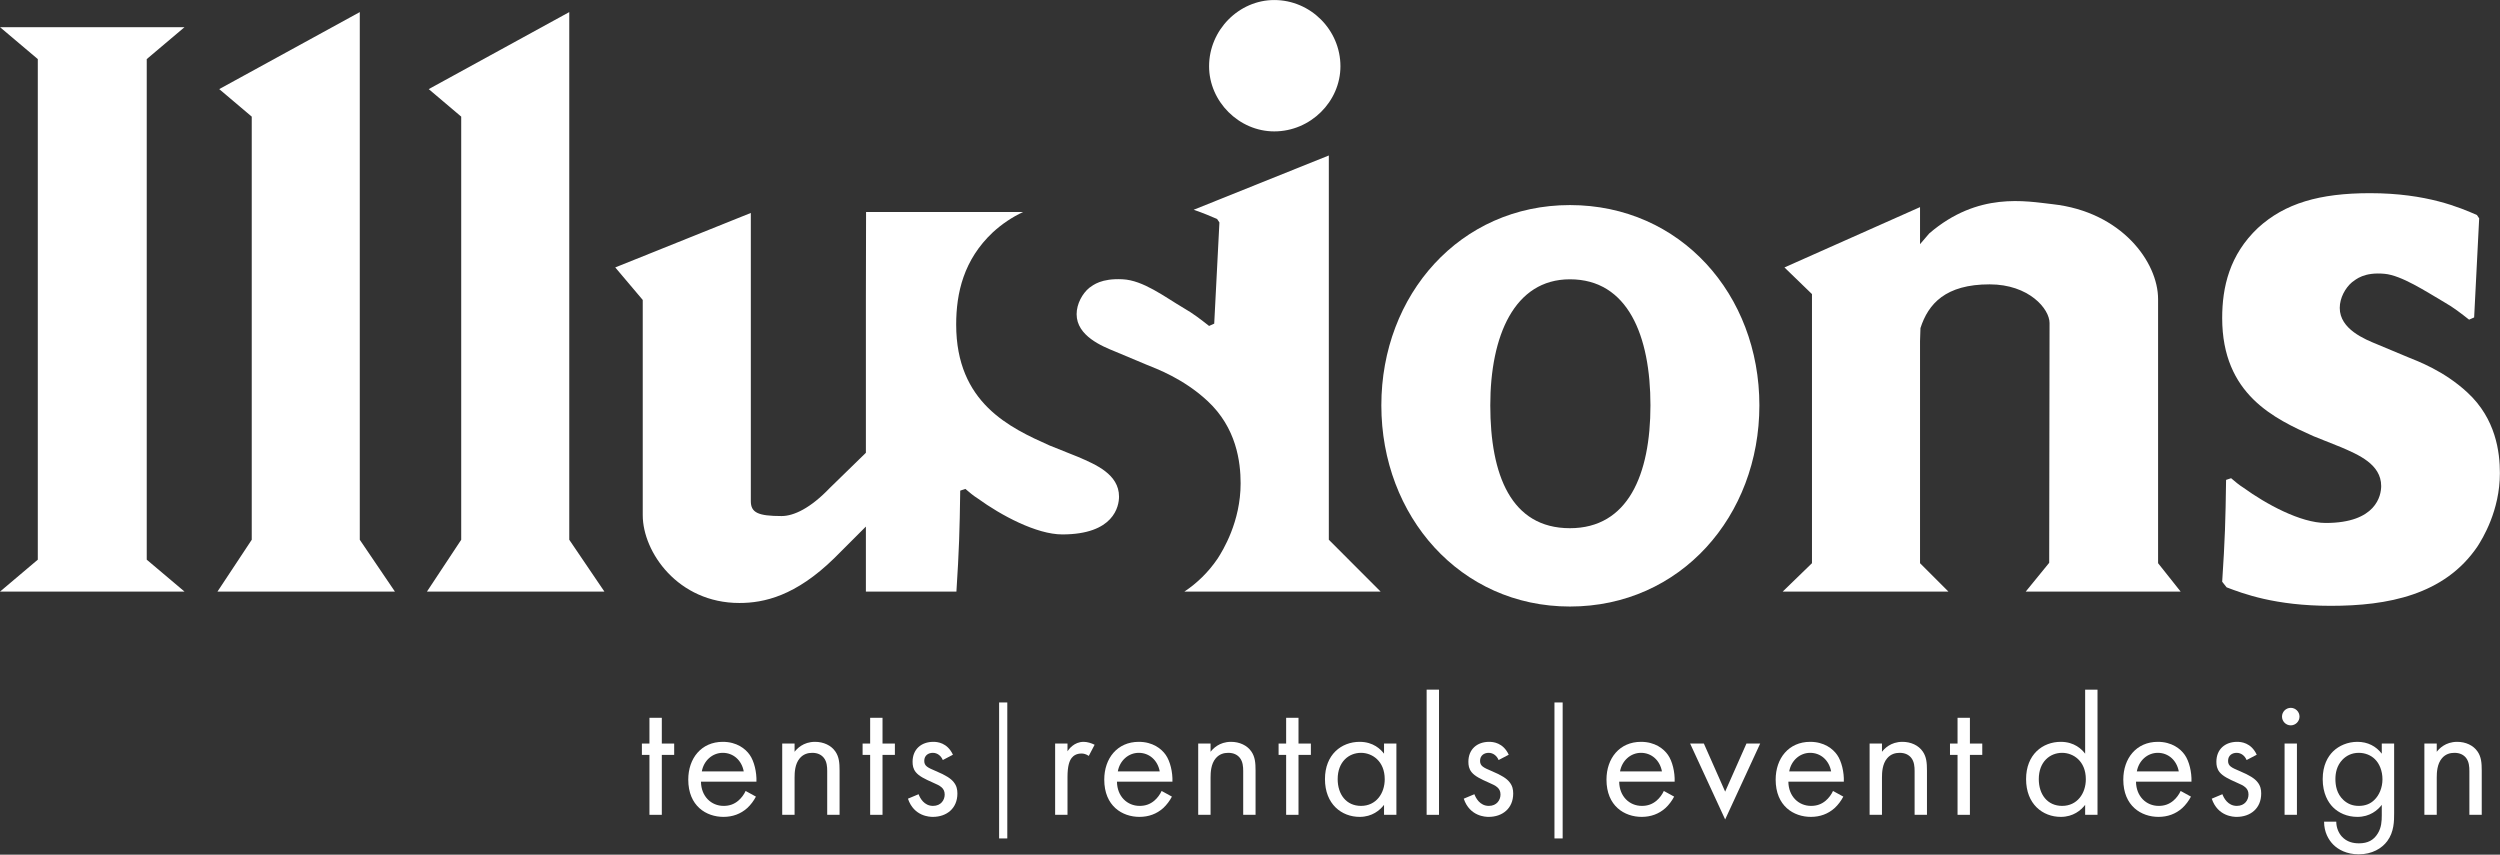
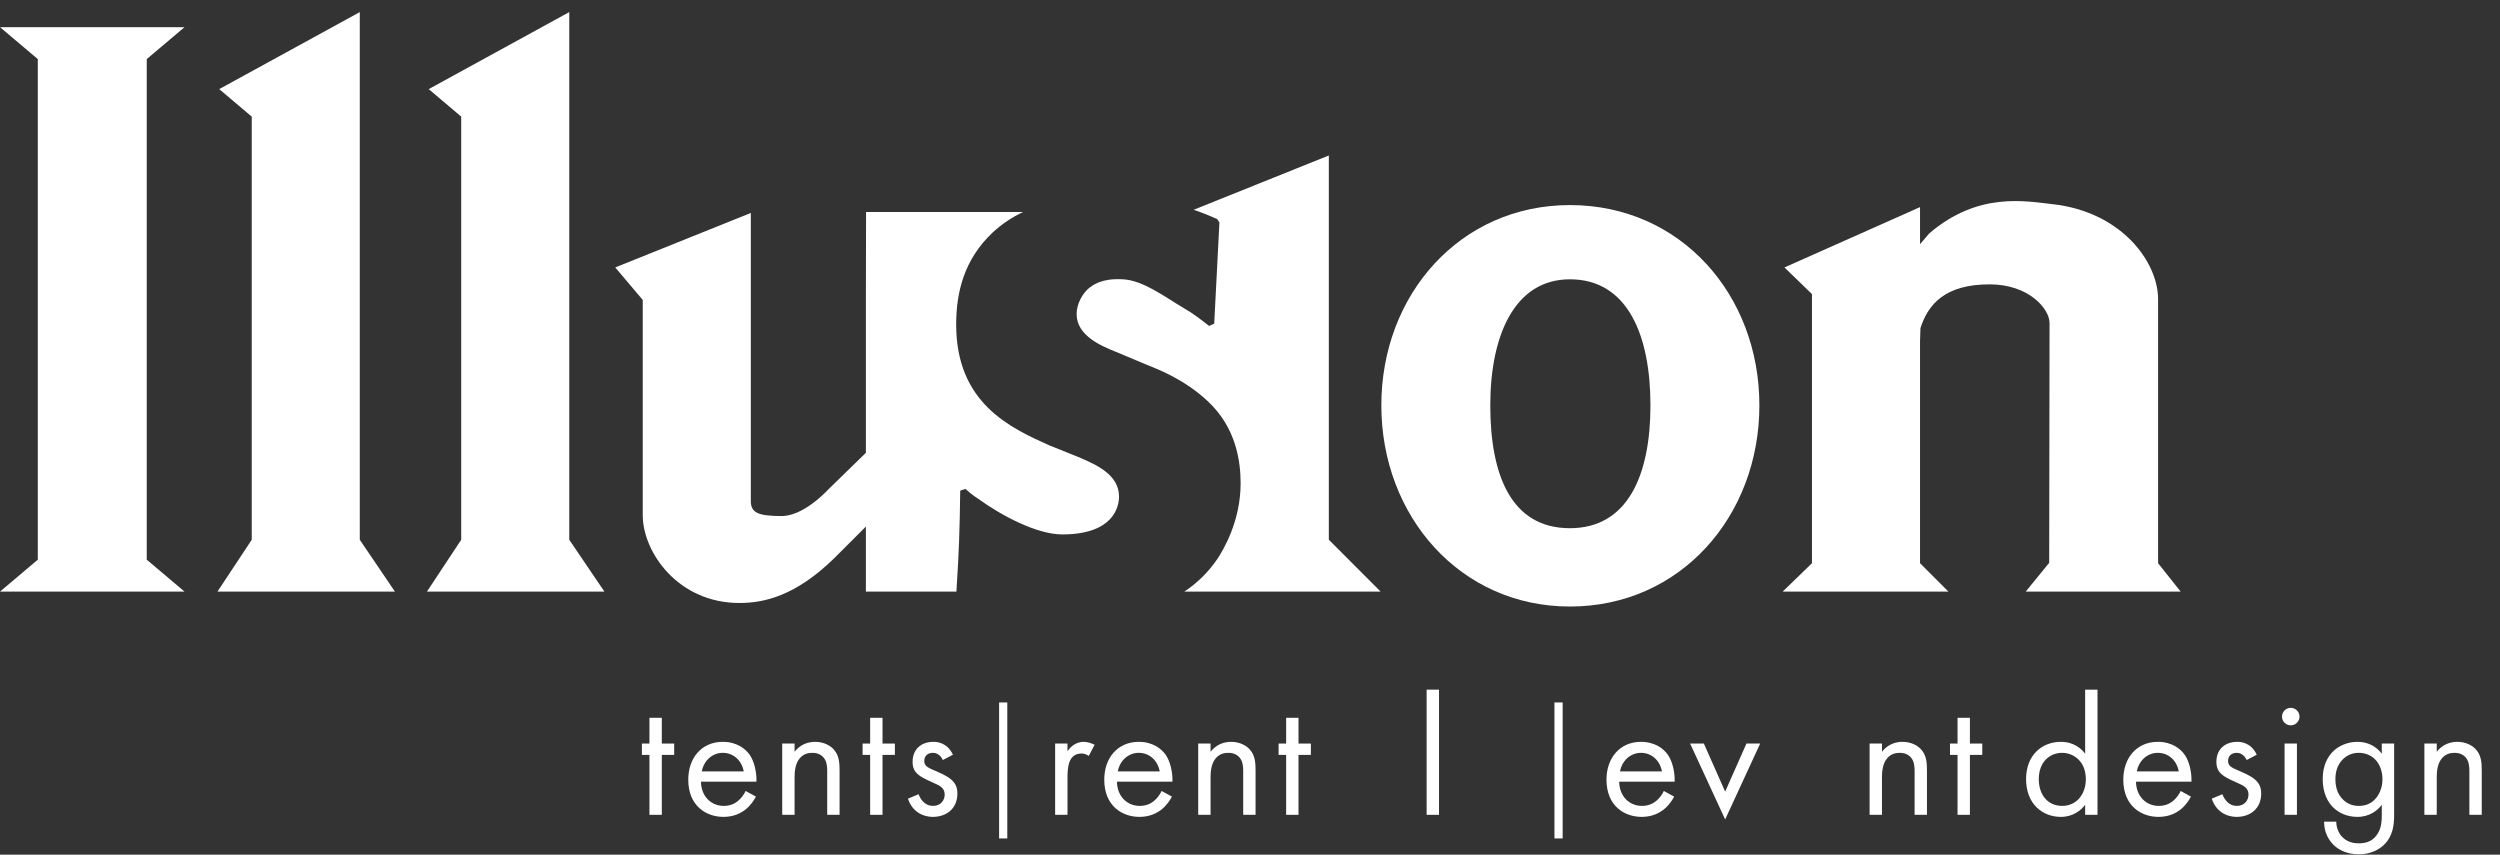
<svg xmlns="http://www.w3.org/2000/svg" width="100%" height="100%" viewBox="0 0 2188 748" version="1.1" xml:space="preserve" style="fill-rule:evenodd;clip-rule:evenodd;stroke-miterlimit:2;">
  <rect x="0" y="0" width="2188" height="748" fill="#333333" stroke="none" />
  <g transform="matrix(1,0,0,1,-347.571,-355.237)">
    <g transform="matrix(4.167,0,0,4.167,0,0)">
      <path d="M222.412,243.801L222.412,256.388L219.815,256.388L219.815,243.801L218.228,243.801L218.228,241.42L219.815,241.42L219.815,236.01L222.412,236.01L222.412,241.42L225.009,241.42L225.009,243.801L222.412,243.801Z" style="fill:white;fill-rule:nonzero;" />
    </g>
    <g transform="matrix(4.167,0,0,4.167,0,0)">
      <path d="M239.618,247.263C239.185,244.918 237.418,243.368 235.217,243.368C233.017,243.368 231.214,245.027 230.816,247.263L239.618,247.263ZM242.178,252.564C241.746,253.394 241.096,254.296 240.338,254.981C238.968,256.207 237.273,256.82 235.361,256.82C231.754,256.82 227.967,254.548 227.967,248.994C227.967,244.521 230.709,241.059 235.217,241.059C238.139,241.059 239.978,242.502 240.879,243.801C241.817,245.135 242.358,247.443 242.286,249.427L230.636,249.427C230.673,252.528 232.801,254.512 235.397,254.512C236.624,254.512 237.598,254.151 238.463,253.431C239.148,252.852 239.689,252.096 240.014,251.375L242.178,252.564Z" style="fill:white;fill-rule:nonzero;" />
    </g>
    <g transform="matrix(4.167,0,0,4.167,0,0)">
      <path d="M247.7,241.42L250.297,241.42L250.297,243.151C250.766,242.538 252.101,241.059 254.589,241.059C256.355,241.059 257.98,241.78 258.881,243.115C259.638,244.232 259.747,245.459 259.747,247.118L259.747,256.388L257.15,256.388L257.15,247.19C257.15,246.288 257.078,245.243 256.463,244.449C255.96,243.801 255.166,243.368 254.012,243.368C253.11,243.368 252.137,243.619 251.379,244.521C250.369,245.712 250.297,247.479 250.297,248.56L250.297,256.388L247.7,256.388L247.7,241.42Z" style="fill:white;fill-rule:nonzero;" />
    </g>
    <g transform="matrix(4.167,0,0,4.167,0,0)">
      <path d="M268.767,243.801L268.767,256.388L266.17,256.388L266.17,243.801L264.583,243.801L264.583,241.42L266.17,241.42L266.17,236.01L268.767,236.01L268.767,241.42L271.364,241.42L271.364,243.801L268.767,243.801Z" style="fill:white;fill-rule:nonzero;" />
    </g>
    <g transform="matrix(4.167,0,0,4.167,0,0)">
      <path d="M281.428,244.882C281.067,244.015 280.31,243.368 279.336,243.368C278.398,243.368 277.533,243.908 277.533,245.062C277.533,246.144 278.254,246.47 279.949,247.19C282.113,248.093 283.123,248.777 283.7,249.499C284.349,250.293 284.494,251.086 284.494,251.915C284.494,255.054 282.221,256.82 279.336,256.82C278.723,256.82 275.369,256.748 274.106,252.998L276.342,252.059C276.631,252.852 277.496,254.512 279.372,254.512C281.067,254.512 281.825,253.249 281.825,252.132C281.825,250.725 280.815,250.256 279.408,249.643C277.605,248.849 276.451,248.272 275.765,247.443C275.188,246.722 275.08,246 275.08,245.243C275.08,242.609 276.919,241.059 279.444,241.059C280.238,241.059 282.366,241.203 283.556,243.765L281.428,244.882Z" style="fill:white;fill-rule:nonzero;" />
    </g>
    <g transform="matrix(4.167,0,0,4.167,0,0)">
      <path d="M305.021,241.42L307.618,241.42L307.618,243.043C307.87,242.645 308.988,241.059 311.008,241.059C311.802,241.059 312.667,241.348 313.316,241.672L312.09,244.015C311.513,243.619 310.972,243.512 310.576,243.512C309.529,243.512 308.88,243.944 308.483,244.449C308.05,245.027 307.618,246.037 307.618,248.489L307.618,256.388L305.021,256.388L305.021,241.42Z" style="fill:white;fill-rule:nonzero;" />
    </g>
    <g transform="matrix(4.167,0,0,4.167,0,0)">
      <path d="M326.989,247.263C326.556,244.918 324.789,243.368 322.588,243.368C320.388,243.368 318.585,245.027 318.188,247.263L326.989,247.263ZM329.549,252.564C329.117,253.394 328.467,254.296 327.71,254.981C326.339,256.207 324.645,256.82 322.732,256.82C319.126,256.82 315.339,254.548 315.339,248.994C315.339,244.521 318.08,241.059 322.588,241.059C325.51,241.059 327.349,242.502 328.251,243.801C329.189,245.135 329.73,247.443 329.658,249.427L318.008,249.427C318.044,252.528 320.172,254.512 322.769,254.512C323.995,254.512 324.969,254.151 325.835,253.431C326.52,252.852 327.061,252.096 327.385,251.375L329.549,252.564Z" style="fill:white;fill-rule:nonzero;" />
    </g>
    <g transform="matrix(4.167,0,0,4.167,0,0)">
      <path d="M335.071,241.42L337.668,241.42L337.668,243.151C338.136,242.538 339.471,241.059 341.96,241.059C343.727,241.059 345.35,241.78 346.252,243.115C347.009,244.232 347.118,245.459 347.118,247.118L347.118,256.388L344.521,256.388L344.521,247.19C344.521,246.288 344.449,245.243 343.835,244.449C343.331,243.801 342.537,243.368 341.383,243.368C340.481,243.368 339.507,243.619 338.75,244.521C337.74,245.712 337.668,247.479 337.668,248.56L337.668,256.388L335.071,256.388L335.071,241.42Z" style="fill:white;fill-rule:nonzero;" />
    </g>
    <g transform="matrix(4.167,0,0,4.167,0,0)">
      <path d="M356.137,243.801L356.137,256.388L353.541,256.388L353.541,243.801L351.954,243.801L351.954,241.42L353.541,241.42L353.541,236.01L356.137,236.01L356.137,241.42L358.735,241.42L358.735,243.801L356.137,243.801Z" style="fill:white;fill-rule:nonzero;" />
    </g>
    <g transform="matrix(4.167,0,0,4.167,0,0)">
-       <path d="M364.363,248.886C364.363,252.096 366.167,254.512 369.268,254.512C372.442,254.512 374.246,251.879 374.246,248.922C374.246,245.062 371.577,243.368 369.268,243.368C366.708,243.368 364.363,245.243 364.363,248.886ZM374.101,241.42L376.698,241.42L376.698,256.388L374.101,256.388L374.101,254.296C373.236,255.414 371.613,256.82 368.98,256.82C365.192,256.82 361.694,254.151 361.694,248.886C361.694,243.728 365.156,241.059 368.98,241.059C371.865,241.059 373.416,242.645 374.101,243.548L374.101,241.42Z" style="fill:white;fill-rule:nonzero;" />
-     </g>
+       </g>
    <g transform="matrix(4.167,0,0,4.167,0,0)">
      <rect x="383.048" y="230.095" width="2.598" height="26.293" style="fill:white;fill-rule:nonzero;" />
    </g>
    <g transform="matrix(4.167,0,0,4.167,0,0)">
-       <path d="M398.165,244.882C397.803,244.015 397.046,243.368 396.073,243.368C395.134,243.368 394.269,243.908 394.269,245.062C394.269,246.144 394.991,246.47 396.686,247.19C398.849,248.093 399.859,248.777 400.436,249.499C401.085,250.293 401.23,251.086 401.23,251.915C401.23,255.054 398.959,256.82 396.073,256.82C395.46,256.82 392.105,256.748 390.842,252.998L393.079,252.059C393.368,252.852 394.233,254.512 396.109,254.512C397.803,254.512 398.561,253.249 398.561,252.132C398.561,250.725 397.551,250.256 396.144,249.643C394.341,248.849 393.187,248.272 392.501,247.443C391.924,246.722 391.817,246 391.817,245.243C391.817,242.609 393.656,241.059 396.18,241.059C396.974,241.059 399.102,241.203 400.293,243.765L398.165,244.882Z" style="fill:white;fill-rule:nonzero;" />
-     </g>
+       </g>
    <g transform="matrix(4.167,0,0,4.167,0,0)">
      <path d="M432.47,247.263C432.039,244.918 430.27,243.368 428.071,243.368C425.871,243.368 424.066,245.027 423.669,247.263L432.47,247.263ZM435.032,252.564C434.598,253.394 433.949,254.296 433.192,254.981C431.822,256.207 430.126,256.82 428.214,256.82C424.608,256.82 420.821,254.548 420.821,248.994C420.821,244.521 423.562,241.059 428.071,241.059C430.992,241.059 432.832,242.502 433.733,243.801C434.671,245.135 435.211,247.443 435.139,249.427L423.49,249.427C423.526,252.528 425.654,254.512 428.251,254.512C429.477,254.512 430.451,254.151 431.316,253.431C432.002,252.852 432.543,252.096 432.867,251.375L435.032,252.564Z" style="fill:white;fill-rule:nonzero;" />
    </g>
    <g transform="matrix(4.167,0,0,4.167,0,0)">
      <path d="M441.275,241.42L445.747,251.518L450.219,241.42L453.105,241.42L445.747,257.361L438.389,241.42L441.275,241.42Z" style="fill:white;fill-rule:nonzero;" />
    </g>
    <g transform="matrix(4.167,0,0,4.167,0,0)">
-       <path d="M468.003,247.263C467.571,244.918 465.803,243.368 463.604,243.368C461.403,243.368 459.599,245.027 459.203,247.263L468.003,247.263ZM470.565,252.564C470.131,253.394 469.482,254.296 468.725,254.981C467.354,256.207 465.66,256.82 463.748,256.82C460.141,256.82 456.354,254.548 456.354,248.994C456.354,244.521 459.095,241.059 463.604,241.059C466.524,241.059 468.364,242.502 469.266,243.801C470.204,245.135 470.745,247.443 470.672,249.427L459.023,249.427C459.059,252.528 461.186,254.512 463.784,254.512C465.01,254.512 465.984,254.151 466.849,253.431C467.534,252.852 468.076,252.096 468.4,251.375L470.565,252.564Z" style="fill:white;fill-rule:nonzero;" />
-     </g>
+       </g>
    <g transform="matrix(4.167,0,0,4.167,0,0)">
      <path d="M476.086,241.42L478.683,241.42L478.683,243.151C479.153,242.538 480.487,241.059 482.975,241.059C484.744,241.059 486.367,241.78 487.267,243.115C488.026,244.232 488.133,245.459 488.133,247.118L488.133,256.388L485.537,256.388L485.537,247.19C485.537,246.288 485.464,245.243 484.851,244.449C484.346,243.801 483.552,243.368 482.399,243.368C481.498,243.368 480.523,243.619 479.766,244.521C478.756,245.712 478.683,247.479 478.683,248.56L478.683,256.388L476.086,256.388L476.086,241.42Z" style="fill:white;fill-rule:nonzero;" />
    </g>
    <g transform="matrix(4.167,0,0,4.167,0,0)">
      <path d="M497.153,243.801L497.153,256.388L494.556,256.388L494.556,243.801L492.969,243.801L492.969,241.42L494.556,241.42L494.556,236.01L497.153,236.01L497.153,241.42L499.749,241.42L499.749,243.801L497.153,243.801Z" style="fill:white;fill-rule:nonzero;" />
    </g>
    <g transform="matrix(4.167,0,0,4.167,0,0)">
      <path d="M511.62,248.886C511.62,252.096 513.422,254.512 516.525,254.512C519.698,254.512 521.5,251.879 521.5,248.922C521.5,245.062 518.833,243.368 516.525,243.368C513.963,243.368 511.62,245.243 511.62,248.886ZM521.357,230.095L523.953,230.095L523.953,256.388L521.357,256.388L521.357,254.296C520.492,255.414 518.869,256.82 516.236,256.82C512.448,256.82 508.951,254.151 508.951,248.886C508.951,243.728 512.413,241.059 516.236,241.059C519.12,241.059 520.672,242.645 521.357,243.548L521.357,230.095Z" style="fill:white;fill-rule:nonzero;" />
    </g>
    <g transform="matrix(4.167,0,0,4.167,0,0)">
      <path d="M541.018,247.263C540.586,244.918 538.818,243.368 536.619,243.368C534.418,243.368 532.614,245.027 532.217,247.263L541.018,247.263ZM543.58,252.564C543.146,253.394 542.497,254.296 541.74,254.981C540.37,256.207 538.674,256.82 536.762,256.82C533.156,256.82 529.369,254.548 529.369,248.994C529.369,244.521 532.11,241.059 536.619,241.059C539.54,241.059 541.379,242.502 542.281,243.801C543.219,245.135 543.759,247.443 543.687,249.427L532.038,249.427C532.074,252.528 534.202,254.512 536.798,254.512C538.025,254.512 538.999,254.151 539.864,253.431C540.55,252.852 541.09,252.096 541.415,251.375L543.58,252.564Z" style="fill:white;fill-rule:nonzero;" />
    </g>
    <g transform="matrix(4.167,0,0,4.167,0,0)">
      <path d="M555.268,244.882C554.908,244.015 554.15,243.368 553.176,243.368C552.239,243.368 551.373,243.908 551.373,245.062C551.373,246.144 552.094,246.47 553.79,247.19C555.954,248.093 556.963,248.777 557.541,249.499C558.19,250.293 558.333,251.086 558.333,251.915C558.333,255.054 556.062,256.82 553.176,256.82C552.563,256.82 549.209,256.748 547.947,252.998L550.183,252.059C550.471,252.852 551.336,254.512 553.212,254.512C554.908,254.512 555.665,253.249 555.665,252.132C555.665,250.725 554.655,250.256 553.249,249.643C551.446,248.849 550.291,248.272 549.606,247.443C549.028,246.722 548.92,246 548.92,245.243C548.92,242.609 550.759,241.059 553.285,241.059C554.079,241.059 556.206,241.203 557.397,243.765L555.268,244.882Z" style="fill:white;fill-rule:nonzero;" />
    </g>
    <g transform="matrix(4.167,0,0,4.167,0,0)">
      <path d="M565.838,241.42L565.838,256.388L563.242,256.388L563.242,241.42L565.838,241.42ZM564.541,233.918C565.55,233.918 566.38,234.747 566.38,235.757C566.38,236.766 565.55,237.597 564.541,237.597C563.531,237.597 562.702,236.766 562.702,235.757C562.702,234.747 563.531,233.918 564.541,233.918Z" style="fill:white;fill-rule:nonzero;" />
    </g>
    <g transform="matrix(4.167,0,0,4.167,0,0)">
      <path d="M575.434,244.774C574.171,246.072 573.919,247.66 573.919,248.886C573.919,250.183 574.171,251.952 575.615,253.286C576.444,254.044 577.454,254.512 578.825,254.512C580.195,254.512 581.277,254.079 582.107,253.249C583.117,252.276 583.802,250.689 583.802,248.922C583.802,247.154 583.153,245.603 582.215,244.702C581.385,243.872 580.16,243.368 578.825,243.368C577.238,243.368 576.155,244.053 575.434,244.774ZM583.658,241.42L586.254,241.42L586.254,256.027C586.254,257.65 586.254,259.959 584.812,261.907C583.693,263.421 581.637,264.683 578.825,264.683C576.264,264.683 574.496,263.674 573.486,262.663C572.476,261.653 571.539,260.03 571.539,257.83L574.099,257.83C574.099,259.093 574.605,260.211 575.254,260.933C576.335,262.123 577.707,262.375 578.861,262.375C580.7,262.375 581.962,261.726 582.829,260.283C583.585,259.056 583.658,257.723 583.658,256.46L583.658,254.296C582.792,255.414 581.169,256.82 578.537,256.82C576.335,256.82 574.569,255.955 573.415,254.801C572.404,253.791 571.25,251.915 571.25,248.886C571.25,245.964 572.333,244.161 573.415,243.079C574.676,241.852 576.516,241.059 578.537,241.059C580.736,241.059 582.467,241.996 583.658,243.548L583.658,241.42Z" style="fill:white;fill-rule:nonzero;" />
    </g>
    <g transform="matrix(4.167,0,0,4.167,0,0)">
      <path d="M592.606,241.42L595.203,241.42L595.203,243.151C595.672,242.538 597.007,241.059 599.495,241.059C601.263,241.059 602.886,241.78 603.787,243.115C604.545,244.232 604.653,245.459 604.653,247.118L604.653,256.388L602.056,256.388L602.056,247.19C602.056,246.288 601.984,245.243 601.371,244.449C600.866,243.801 600.073,243.368 598.919,243.368C598.017,243.368 597.043,243.619 596.286,244.521C595.276,245.712 595.203,247.479 595.203,248.56L595.203,256.388L592.606,256.388L592.606,241.42Z" style="fill:white;fill-rule:nonzero;" />
    </g>
    <g transform="matrix(4.167,0,0,4.167,0,0)">
      <path d="M83.417,209.502L91.35,202.798L91.35,97.662L83.417,90.958L122.164,90.958L114.229,97.662L114.229,202.798L122.164,209.502L83.417,209.502Z" style="fill:white;fill-rule:nonzero;" />
    </g>
    <g transform="matrix(4.167,0,0,4.167,0,0)">
      <path d="M129.085,209.502L136.284,198.616L136.284,109.746L129.455,103.965L158.976,87.791L158.976,198.616L166.356,209.502L129.085,209.502Z" style="fill:white;fill-rule:nonzero;" />
    </g>
    <g transform="matrix(4.167,0,0,4.167,0,0)">
      <path d="M173.083,209.502L180.279,198.616L180.279,109.746L173.454,103.965L202.973,87.791L202.973,198.616L210.354,209.502L173.083,209.502Z" style="fill:white;fill-rule:nonzero;" />
    </g>
    <g transform="matrix(4.167,0,0,4.167,0,0)">
      <path d="M318.44,189.548C318.44,191.599 317.36,197.495 306.525,197.495C301.102,197.495 293.628,193.467 288.812,189.973C287.854,189.378 287.004,188.65 286.167,187.934L285.087,188.298C284.966,196.876 284.845,200.807 284.286,209.507L265.274,209.507L265.274,195.845L258.626,202.494C250.509,210.429 243.873,211.896 238.704,211.896C225.795,211.896 218.406,201.195 218.406,193.455L218.406,148.248L212.631,141.418L241.106,129.977L241.106,190.494C241.106,192.896 242.574,193.637 247.561,193.637C250.145,193.637 253.651,191.974 257.704,187.728L265.274,180.351L265.274,148.248L265.311,129.771L298.312,129.771C295.97,130.863 293.871,132.282 291.954,134.029C285.803,139.804 284.238,146.793 284.238,153.417C284.238,169.917 295.558,175.098 303.869,178.823L309.898,181.237C313.514,182.802 318.44,184.853 318.44,189.548Z" style="fill:white;fill-rule:nonzero;" />
    </g>
    <g transform="matrix(4.167,0,0,4.167,0,0)">
-       <path d="M351.041,85.257C343.639,85.257 337.355,91.541 337.355,99.173C337.355,106.573 343.639,112.846 351.041,112.846C358.671,112.846 364.944,106.573 364.944,99.173C364.944,91.541 358.671,85.257 351.041,85.257Z" style="fill:white;fill-rule:nonzero;" />
-     </g>
+       </g>
    <g transform="matrix(4.167,0,0,4.167,0,0)">
      <path d="M413.141,143.912C401.444,143.912 396.417,155.812 396.417,170.386C396.417,184.964 400.761,196.188 413.141,196.188C425.34,196.188 430.057,184.964 430.057,170.386C430.057,155.812 425.34,143.912 413.141,143.912ZM413.141,212.64C390.081,212.64 373.535,193.635 373.535,170.386C373.535,147.138 390.081,128.322 413.141,128.322C436.39,128.322 452.936,147.138 452.936,170.386C452.936,193.635 436.39,212.64 413.141,212.64Z" style="fill:white;fill-rule:nonzero;" />
    </g>
    <g transform="matrix(4.167,0,0,4.167,0,0)">
      <path d="M508.876,209.502L513.805,203.454L513.88,153.091C513.88,150.14 509.573,144.973 501.284,144.973C492.059,144.973 488.408,149.037 486.766,154.162L486.676,156.919L486.676,203.537L492.64,209.502L457.832,209.502L463.982,203.537L463.982,147.017L458.201,141.42L486.676,128.751L486.676,136.534L488.613,134.277C498.862,125.462 508.907,127.512 514.534,128.136C529.019,129.74 536.675,140.312 536.675,148.061L536.675,203.537L541.412,209.502L508.876,209.502Z" style="fill:white;fill-rule:nonzero;" />
    </g>
    <g transform="matrix(4.167,0,0,4.167,0,0)">
      <path d="M339.162,202.555C340.242,200.868 343.979,194.85 343.979,186.782C343.979,182.317 343.129,175.098 336.99,169.432C331.931,164.737 326.277,162.686 324.227,161.849L317.603,159.071C314.945,157.991 309.534,155.819 309.534,151.245C309.534,149.074 310.735,146.914 312.179,145.713C313.028,145.106 314.715,143.687 319.168,143.905C323.536,144.111 327.964,147.569 332.052,149.972C333.981,151.063 335.668,152.386 337.355,153.708L338.434,153.223L339.526,131.979L339.041,131.251C337.815,130.717 336.202,130.013 334.115,129.309L362.505,117.905L362.505,198.611L373.388,209.507L332.162,209.507C334.819,207.735 337.185,205.466 339.162,202.555Z" style="fill:white;fill-rule:nonzero;" />
    </g>
    <g transform="matrix(4.167,0,0,4.167,0,0)">
-       <path d="M552.013,185.689C552.841,186.392 553.664,187.101 554.606,187.687C559.311,191.098 566.598,195.089 571.893,195.089C582.475,195.089 583.533,189.328 583.533,187.329C583.533,182.742 578.71,180.742 575.185,179.212L569.306,176.86C561.191,173.211 550.138,168.157 550.138,152.047C550.138,145.58 551.664,138.76 557.658,133.112C563.308,127.939 570.595,125.823 581.18,125.823C593.175,125.823 600.115,128.88 603.642,130.407L604.115,131.112L603.058,151.921L601.995,152.389C600.35,151.096 598.703,149.804 596.823,148.744C592.823,146.392 587.782,143.083 584.241,142.757C579.905,142.359 578.24,143.932 577.416,144.519C576.008,145.696 574.831,147.815 574.831,149.93C574.831,154.4 580.123,156.517 582.705,157.572L589.174,160.277C591.177,161.102 596.705,163.102 601.645,167.688C607.64,173.211 608.465,180.27 608.465,184.621C608.465,192.502 604.814,198.382 603.757,200.026C596.823,210.258 584.825,212.492 572.948,212.492C561.191,212.492 554.489,209.906 551.073,208.611L550.138,207.436C550.723,198.497 550.84,194.628 550.956,186.042L552.013,185.689Z" style="fill:white;fill-rule:nonzero;" />
-     </g>
+       </g>
    <g transform="matrix(4.167,0,0,4.167,0,0)">
      <path d="M294.114,232.788L294.114,261.348" style="fill:none;fill-rule:nonzero;" />
    </g>
    <g transform="matrix(4.167,0,0,4.167,0,0)">
      <path d="M294.114,232.788L294.114,261.348" style="fill:none;stroke:white;stroke-width:1.72px;" />
    </g>
    <g transform="matrix(4.167,0,0,4.167,0,0)">
      <path d="M410.756,232.788L410.756,261.348" style="fill:none;fill-rule:nonzero;" />
    </g>
    <g transform="matrix(4.167,0,0,4.167,0,0)">
      <path d="M410.756,232.788L410.756,261.348" style="fill:none;stroke:white;stroke-width:1.72px;" />
    </g>
  </g>
</svg>